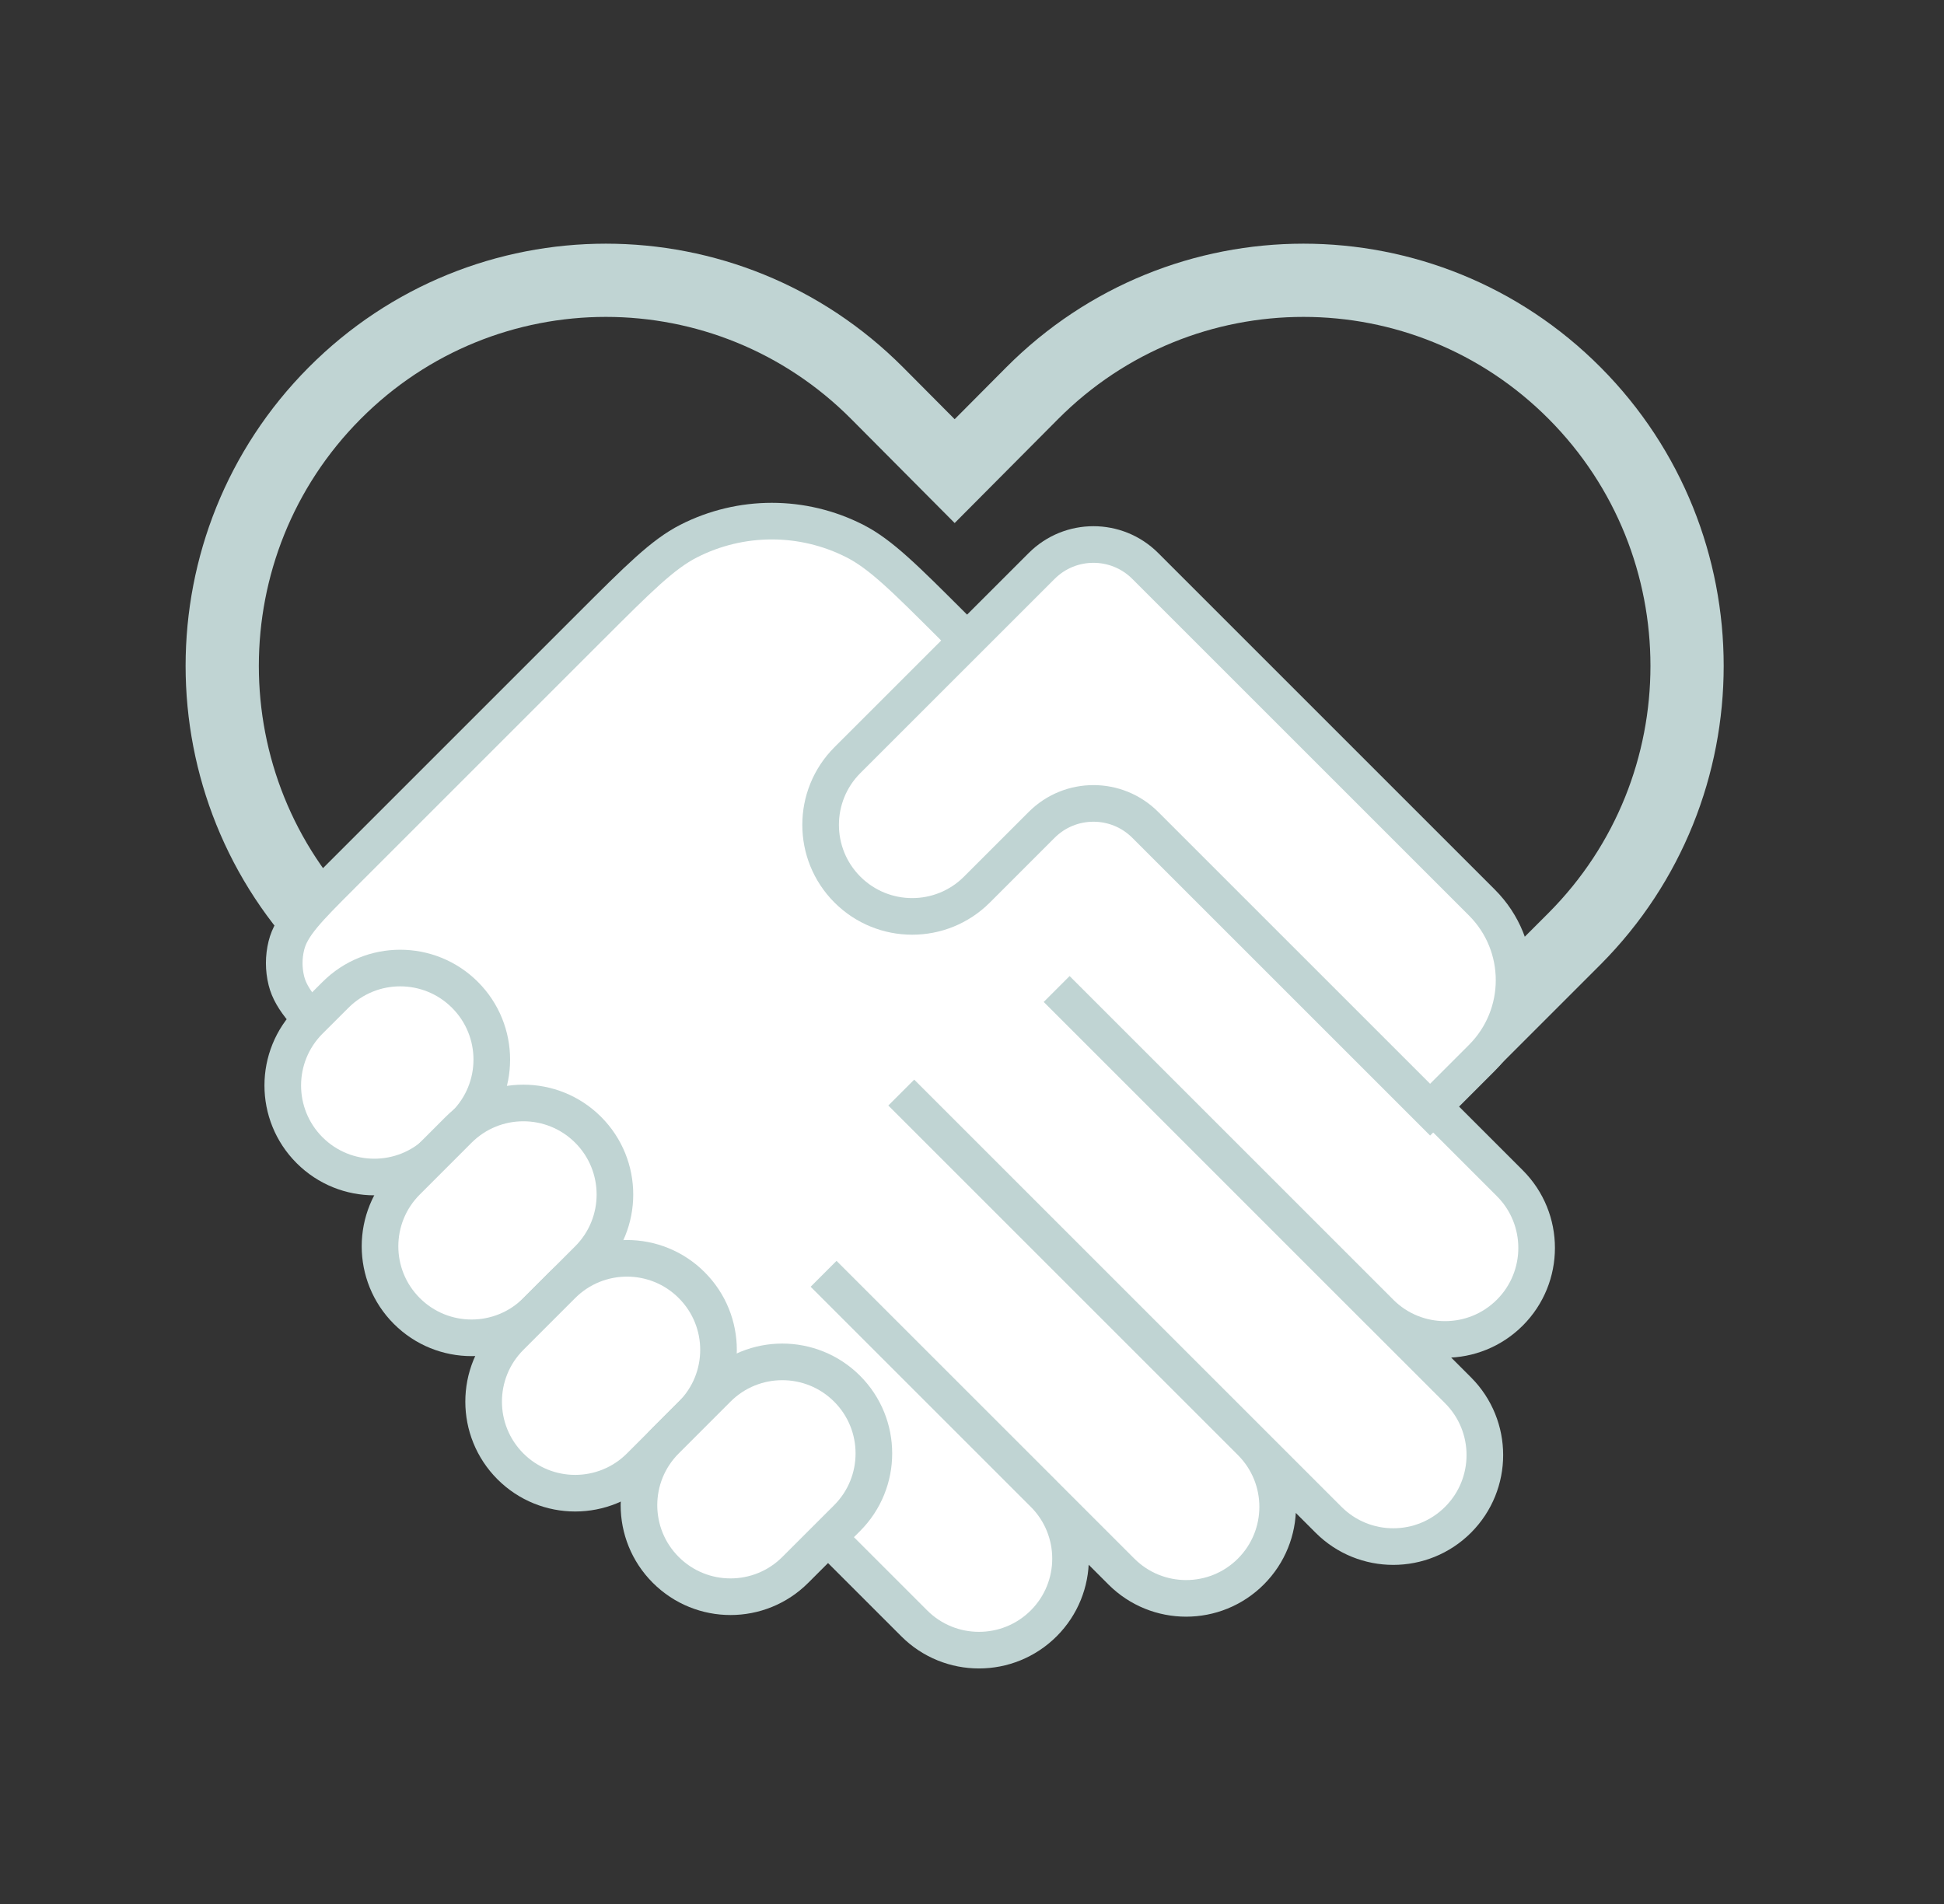
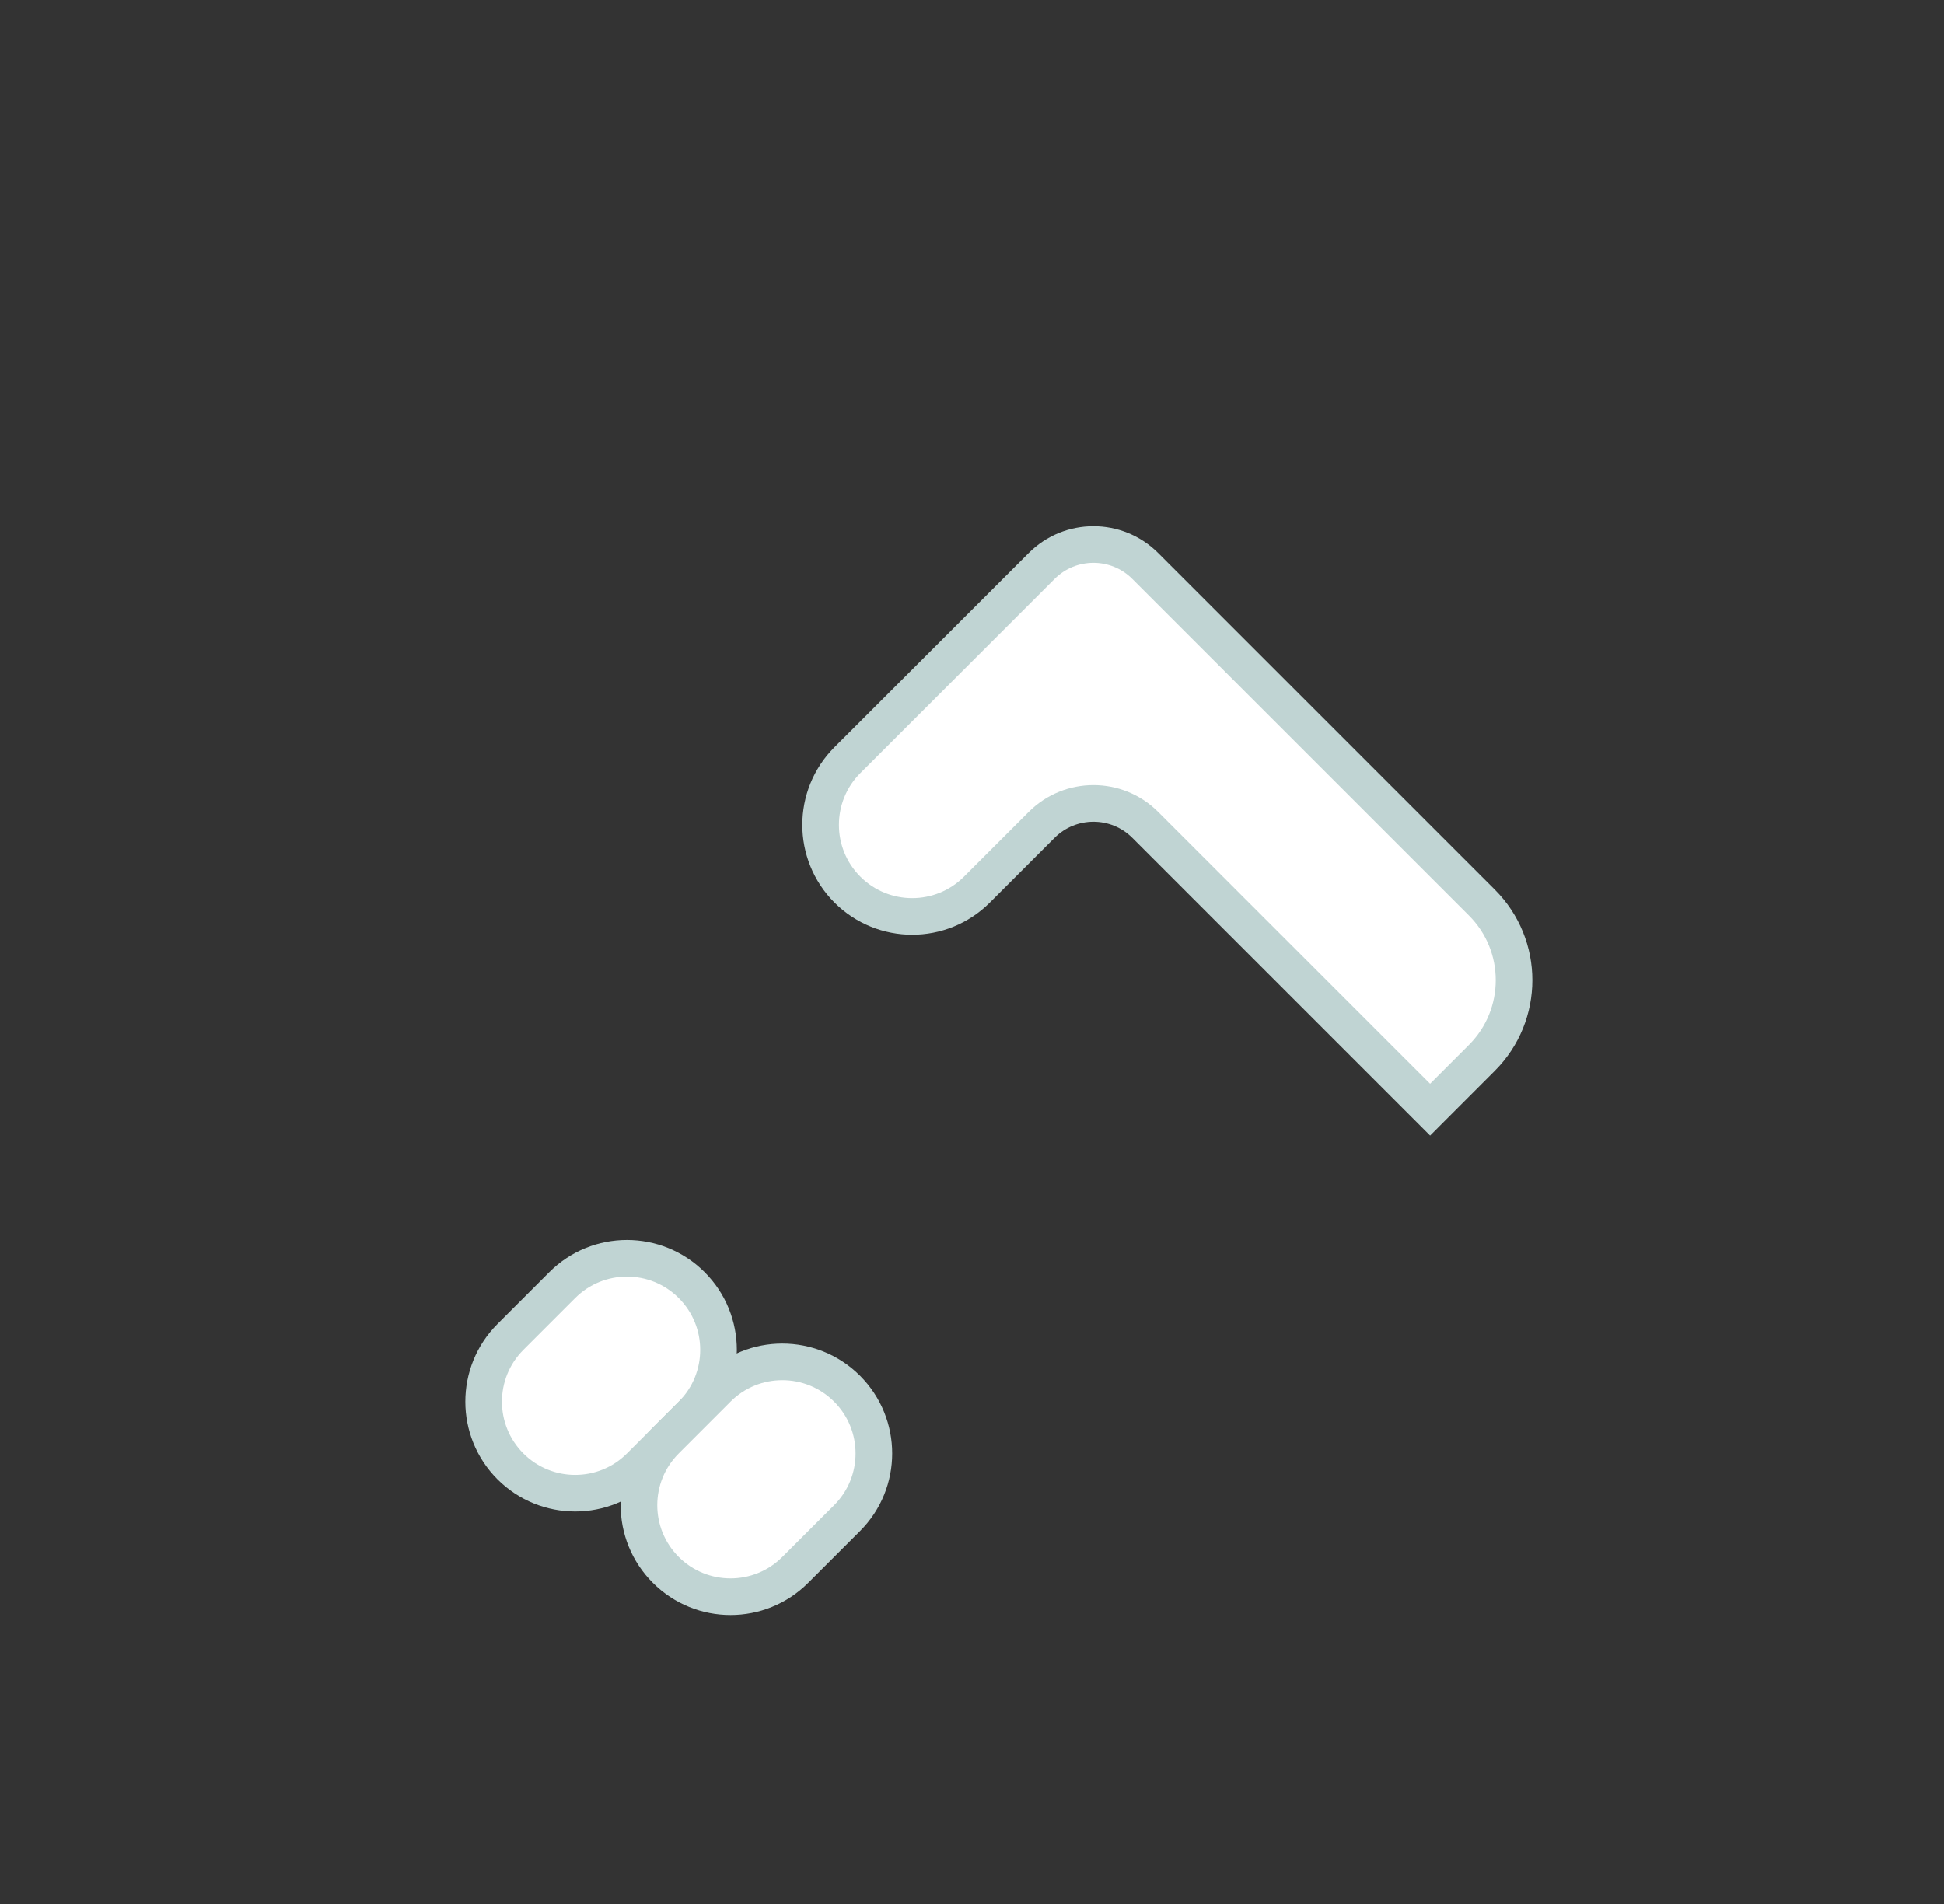
<svg xmlns="http://www.w3.org/2000/svg" width="49" height="48" viewBox="0 0 49 48" fill="none">
  <rect x="0" y="0" width="49" height="48" fill="#333333" stroke="none" />
-   <path d="M27.685 35.751L24.063 39.373L8.434 23.661C4.657 19.865 4.657 13.71 8.434 9.913C12.21 6.117 18.333 6.117 22.11 9.913L24.063 11.877L26.016 9.913C29.793 6.117 35.916 6.117 39.692 9.913C43.468 13.71 43.468 19.865 39.692 23.661L27.685 35.668" stroke="#C0D4D3" stroke-width="1.846" stroke-linecap="round" />
-   <path d="M24.023 15.795L38.056 29.829C38.957 30.73 38.957 32.191 38.056 33.092C37.158 33.99 35.705 33.993 34.803 33.103L36.751 35.05C37.652 35.952 37.652 37.413 36.751 38.314C35.849 39.215 34.388 39.215 33.487 38.314L22.717 27.544L31.529 36.356C32.43 37.257 32.43 38.718 31.529 39.619C30.628 40.521 29.166 40.521 28.265 39.619L26.33 37.684C27.209 38.587 27.201 40.031 26.308 40.925C25.406 41.826 23.945 41.826 23.044 40.925L16.19 34.071L8.606 26.487C7.763 25.644 7.342 25.223 7.219 24.726C7.146 24.433 7.146 24.128 7.219 23.835C7.342 23.338 7.763 22.917 8.606 22.074L14.885 15.795C16.1 14.581 16.707 13.973 17.358 13.641C18.675 12.97 20.233 12.97 21.549 13.641C22.2 13.973 22.808 14.581 24.023 15.795Z" fill="white" />
-   <path d="M26.634 24.933L34.792 33.092C35.694 33.993 37.155 33.993 38.056 33.092V33.092C38.957 32.191 38.957 30.73 38.056 29.829L24.023 15.795V15.795C22.808 14.581 22.2 13.973 21.549 13.641C20.233 12.97 18.675 12.97 17.358 13.641C16.707 13.973 16.1 14.581 14.885 15.795L8.606 22.074C7.763 22.917 7.342 23.338 7.219 23.835C7.146 24.128 7.146 24.433 7.219 24.726C7.342 25.223 7.763 25.644 8.606 26.487L16.19 34.071L23.044 40.925C23.945 41.826 25.406 41.826 26.308 40.925C27.209 40.024 27.209 38.563 26.308 37.661L20.759 32.113L28.265 39.619C29.166 40.521 30.628 40.521 31.529 39.619C32.43 38.718 32.43 37.257 31.529 36.356L22.717 27.544L33.487 38.314C34.388 39.215 35.849 39.215 36.751 38.314C37.652 37.413 37.652 35.952 36.751 35.05L26.634 24.933Z" stroke="#C0D4D3" stroke-width="0.923" stroke-linecap="round" />
-   <path d="M11.067 28.997L11.72 28.344C12.621 27.443 12.621 25.982 11.72 25.081C10.818 24.179 9.357 24.179 8.456 25.081L7.803 25.733C6.902 26.634 6.902 28.096 7.803 28.997C8.704 29.898 10.166 29.898 11.067 28.997Z" fill="white" stroke="#C0D4D3" stroke-width="0.923" stroke-linecap="round" />
-   <path d="M13.518 33.051L14.824 31.746C15.725 30.845 15.725 29.383 14.824 28.482C13.922 27.581 12.461 27.581 11.56 28.482L10.255 29.788C9.353 30.689 9.353 32.15 10.255 33.051C11.156 33.952 12.617 33.952 13.518 33.051Z" fill="white" stroke="#C0D4D3" stroke-width="0.923" stroke-linecap="round" />
  <path d="M16.129 36.968L17.435 35.662C18.336 34.761 18.336 33.3 17.435 32.399C16.534 31.497 15.072 31.497 14.171 32.399L12.866 33.704C11.965 34.605 11.965 36.066 12.866 36.968C13.767 37.869 15.228 37.869 16.129 36.968Z" fill="white" stroke="#C0D4D3" stroke-width="0.923" stroke-linecap="round" />
  <path d="M20.045 39.578L21.351 38.273C22.252 37.372 22.252 35.91 21.351 35.009C20.449 34.108 18.988 34.108 18.087 35.009L16.782 36.315C15.88 37.216 15.88 38.677 16.782 39.578C17.683 40.479 19.144 40.479 20.045 39.578Z" fill="white" stroke="#C0D4D3" stroke-width="0.923" stroke-linecap="round" />
  <path d="M37.352 22.753L28.867 14.268C28.146 13.547 26.977 13.547 26.256 14.268L21.36 19.163C20.459 20.064 20.459 21.526 21.36 22.427C22.262 23.328 23.723 23.328 24.624 22.427L26.256 20.795C26.977 20.074 28.146 20.074 28.867 20.795L36.047 27.975L37.352 26.669C38.434 25.588 38.434 23.834 37.352 22.753Z" fill="white" stroke="#C0D4D3" stroke-width="0.923" stroke-linecap="round" />
</svg>